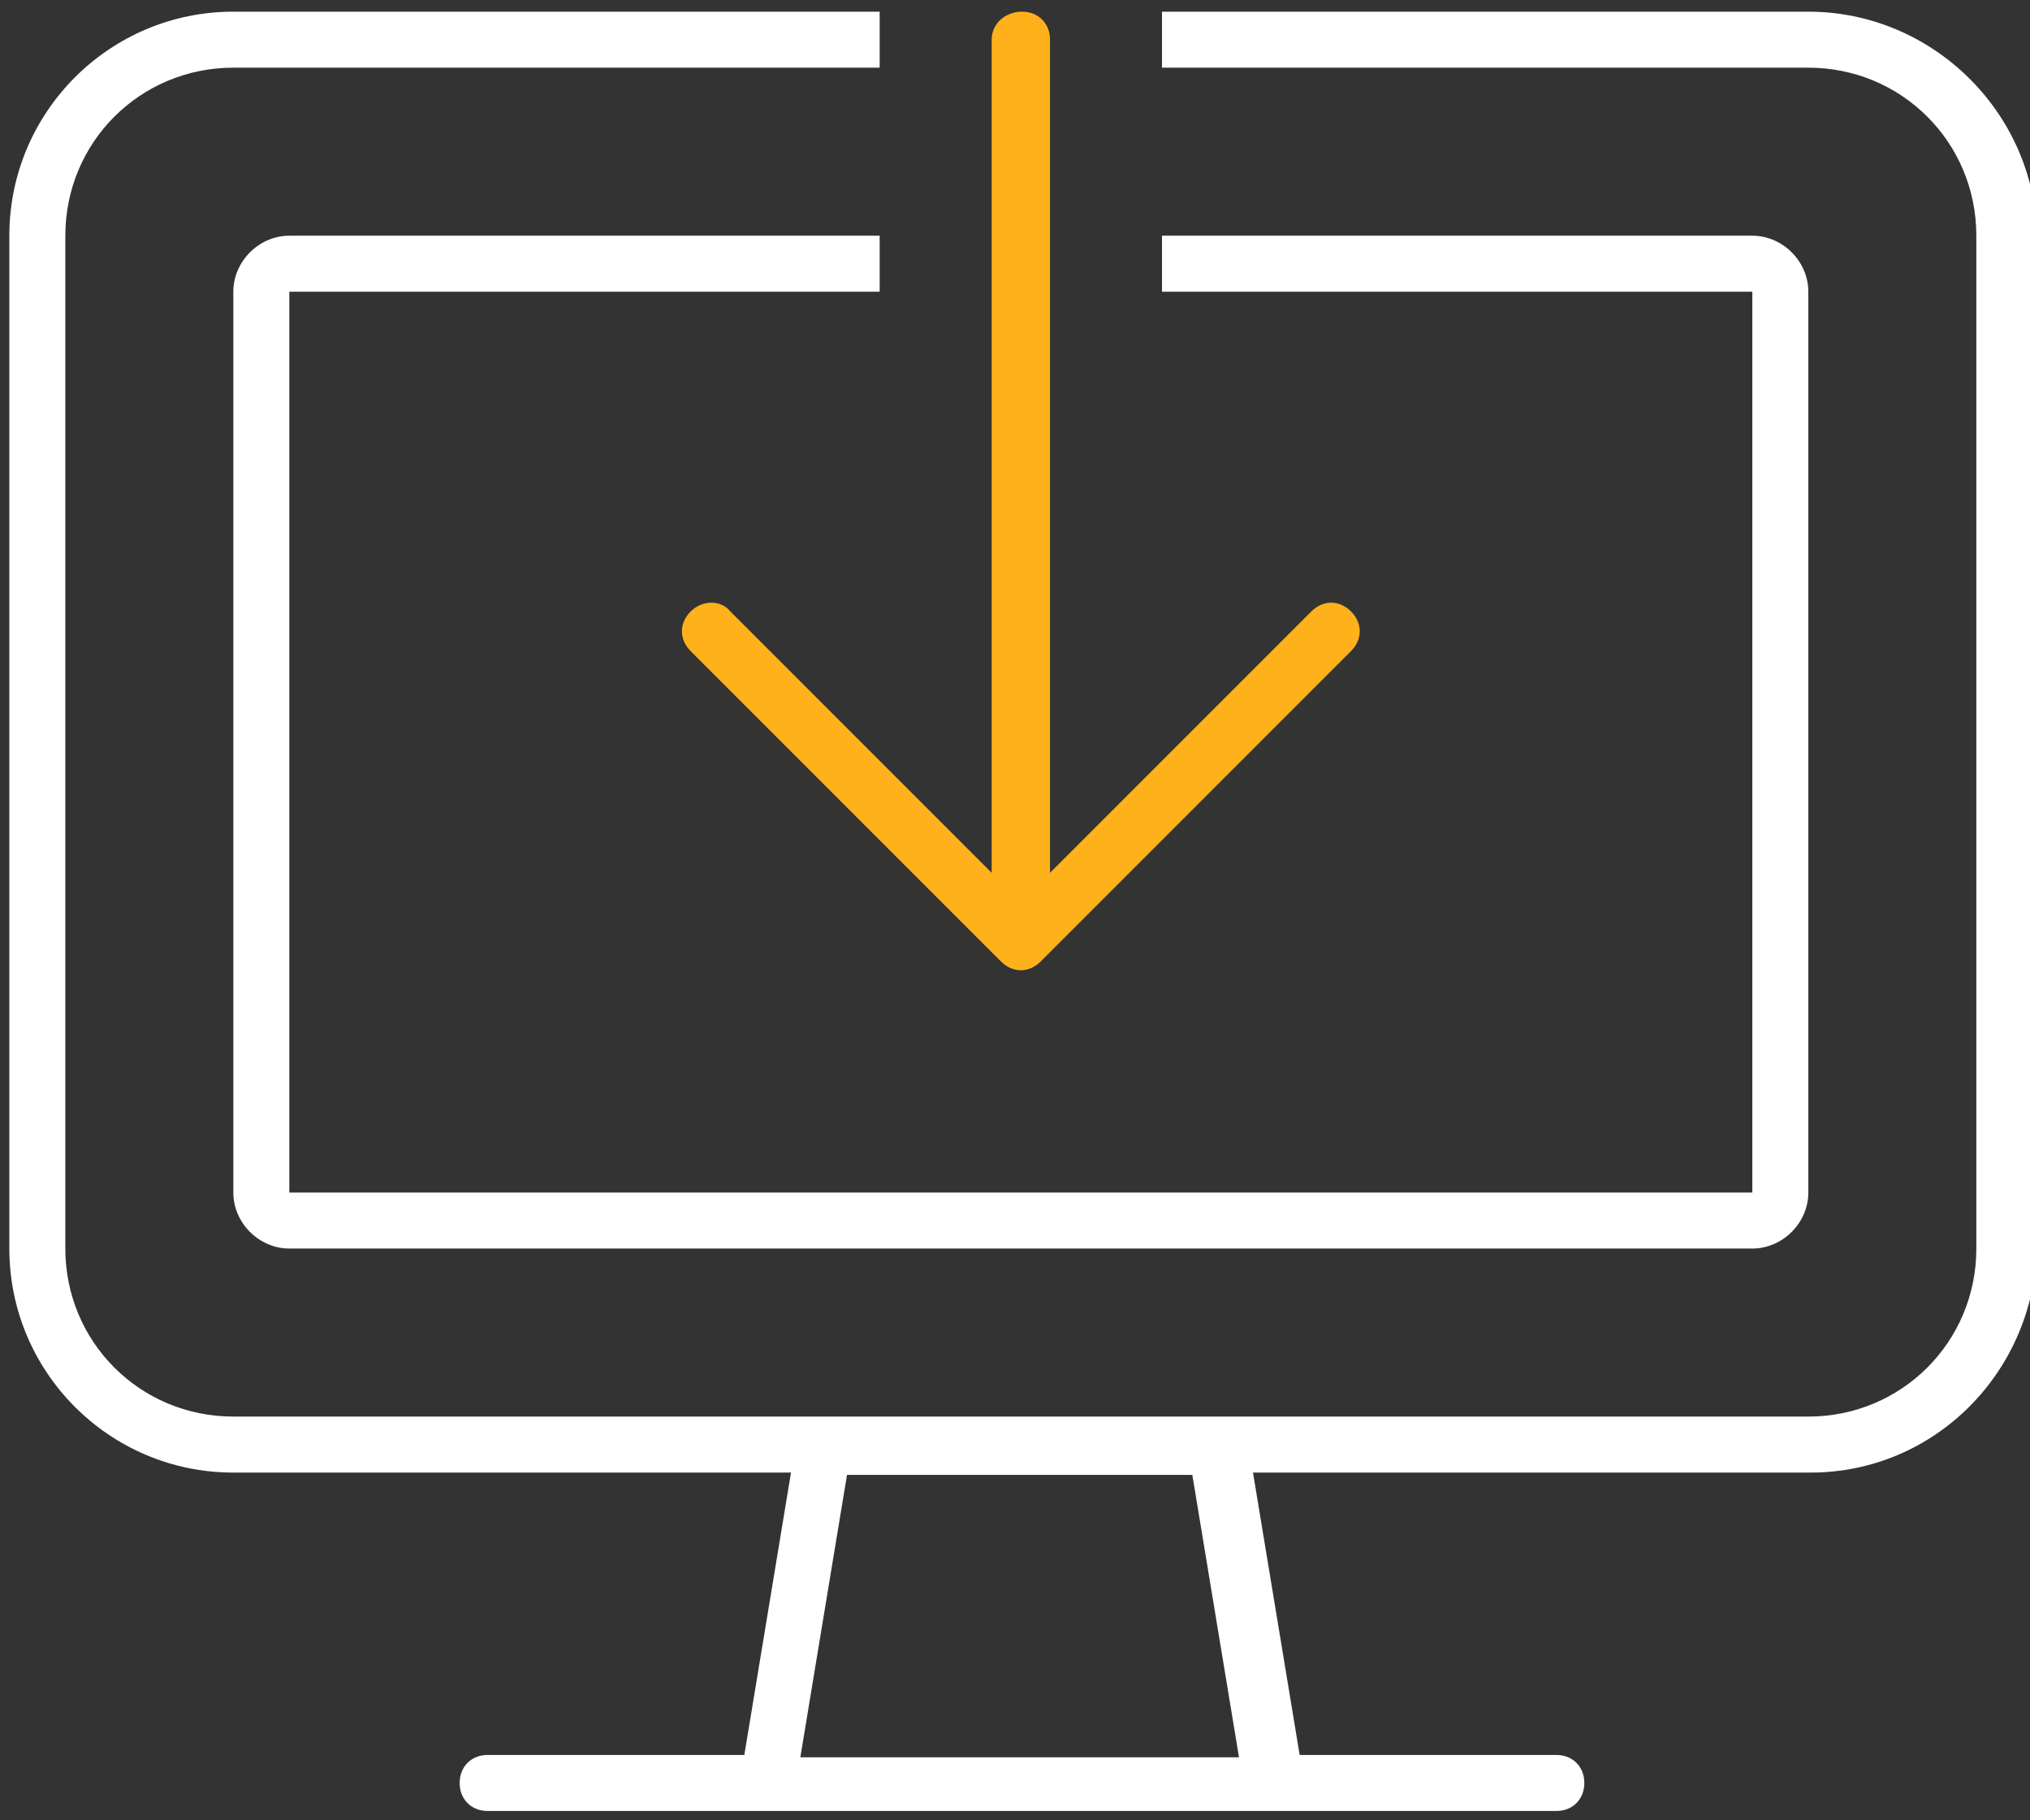
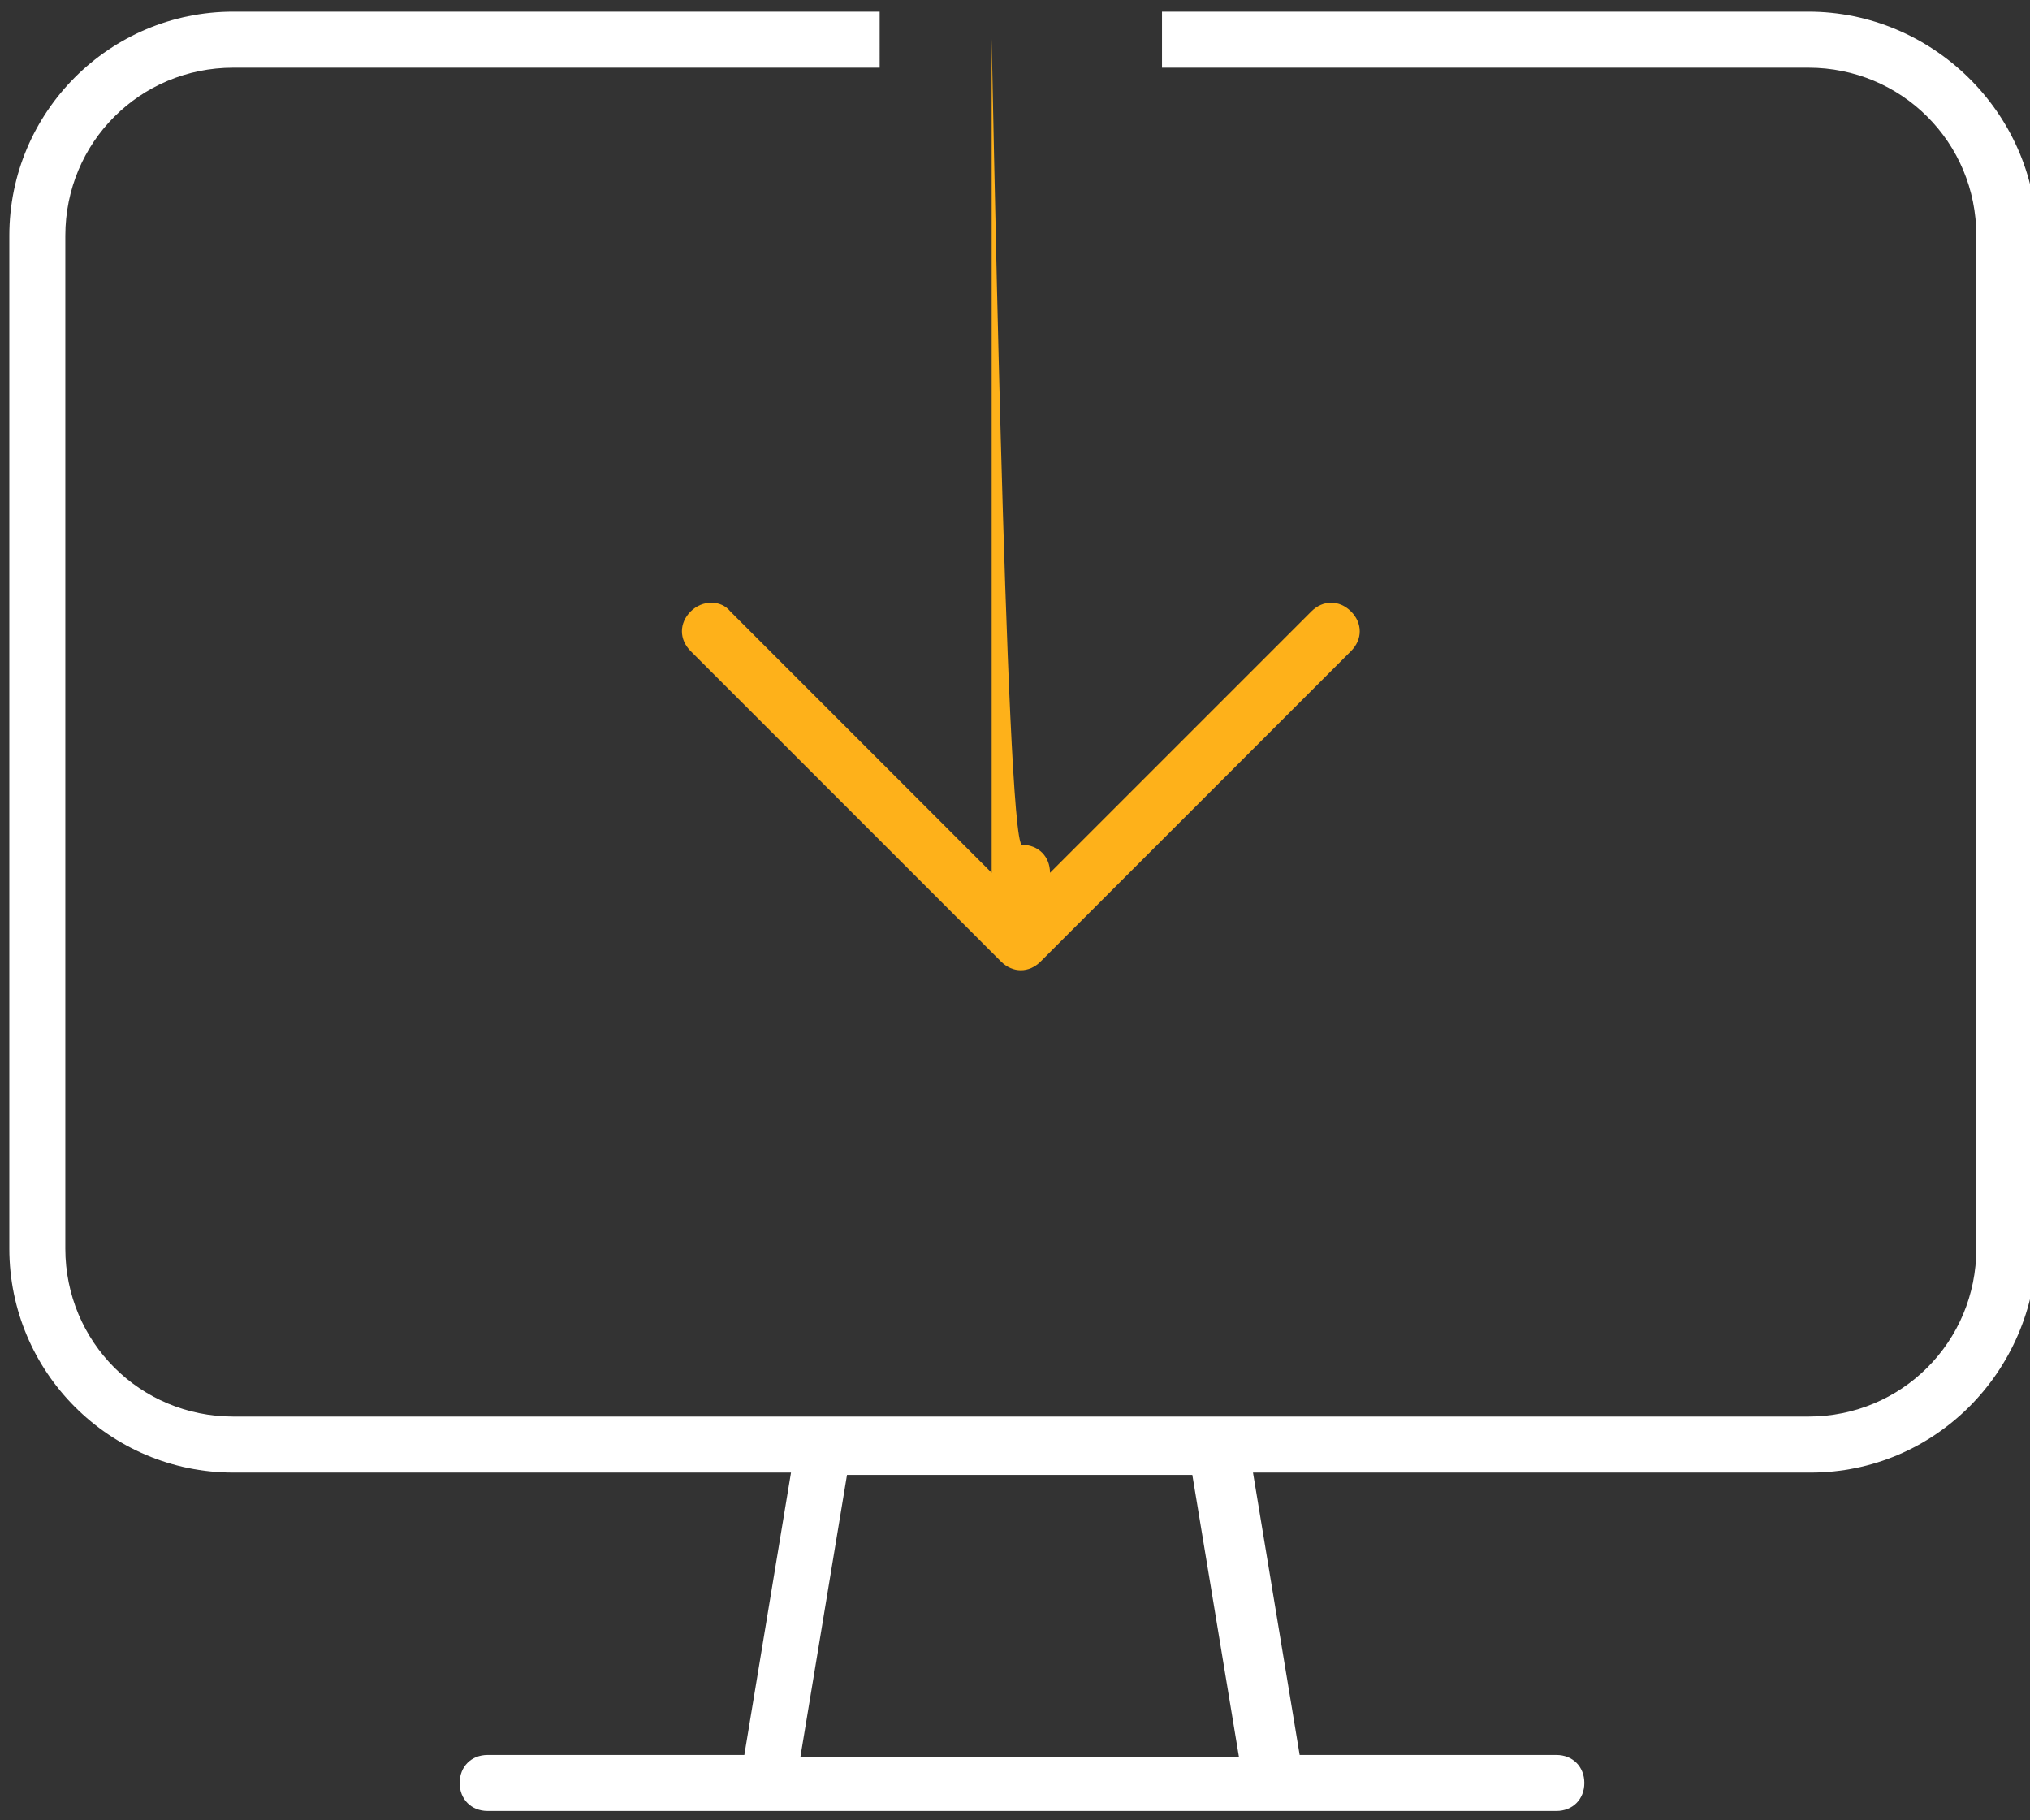
<svg xmlns="http://www.w3.org/2000/svg" version="1.1" id="Laag_1" x="0px" y="0px" width="87px" height="78px" viewBox="0 0 87 78" style="enable-background:new 0 0 87 78;" xml:space="preserve">
  <rect x="0" y="0" width="87" height="78" fill="#333333" stroke="none" />
  <style type="text/css">
	.st0{fill:none;}
	.st1{fill:#FFFFFF;}
	.st2{fill:#FEB11A;}
</style>
-   <path id="Path_96" class="st0" d="M36.3,63.2l-2,12.1h18.8l-2-12.1H36.3z" />
-   <path id="Path_97" class="st1" d="M75.1,51.1H12.4V12.5h25.3v-2.4H12.4c-1.3,0-2.4,1.1-2.4,2.4v38.6c0,1.3,1.1,2.4,2.4,2.4h62.7  c1.3,0,2.4-1.1,2.4-2.4V12.5c0-1.3-1.1-2.4-2.4-2.4H49.8v2.4h25.3L75.1,51.1z" />
  <path id="Path_98" class="st1" d="M77.5,0.5H49.8v2.4h27.7c4,0,7.2,3.2,7.2,7.2v43.4c0,4-3.2,7.2-7.2,7.2H10c-4,0-7.2-3.2-7.2-7.2  V10.1c0-4,3.2-7.2,7.2-7.2h27.7V0.5H10c-5.3,0-9.6,4.3-9.6,9.6v43.4c0,5.3,4.3,9.6,9.6,9.6h23.9l-2,12.1h-11c-0.7,0-1.2,0.5-1.2,1.2  c0,0.7,0.5,1.2,1.2,1.2l0,0h45.8c0.7,0,1.2-0.5,1.2-1.2c0-0.7-0.5-1.2-1.2-1.2h-11l-2-12.1h23.9c5.3,0,9.6-4.3,9.7-9.7V10.1  C87.2,4.8,82.8,0.5,77.5,0.5z M34.3,75.3l2-12.1h14.8l2,12.1H34.3z" />
-   <path id="Path_99" class="st2" d="M29.6,26.2c-0.5,0.5-0.5,1.2,0,1.7l13.3,13.3c0.5,0.5,1.2,0.5,1.7,0l13.3-13.3  c0.5-0.5,0.5-1.2,0-1.7s-1.2-0.5-1.7,0l0,0L45,37.4V1.7c0-0.7-0.5-1.2-1.2-1.2S42.5,1,42.5,1.7v35.7L31.3,26.2  C30.9,25.7,30.1,25.7,29.6,26.2z" />
+   <path id="Path_99" class="st2" d="M29.6,26.2c-0.5,0.5-0.5,1.2,0,1.7l13.3,13.3c0.5,0.5,1.2,0.5,1.7,0l13.3-13.3  c0.5-0.5,0.5-1.2,0-1.7s-1.2-0.5-1.7,0l0,0L45,37.4c0-0.7-0.5-1.2-1.2-1.2S42.5,1,42.5,1.7v35.7L31.3,26.2  C30.9,25.7,30.1,25.7,29.6,26.2z" />
</svg>